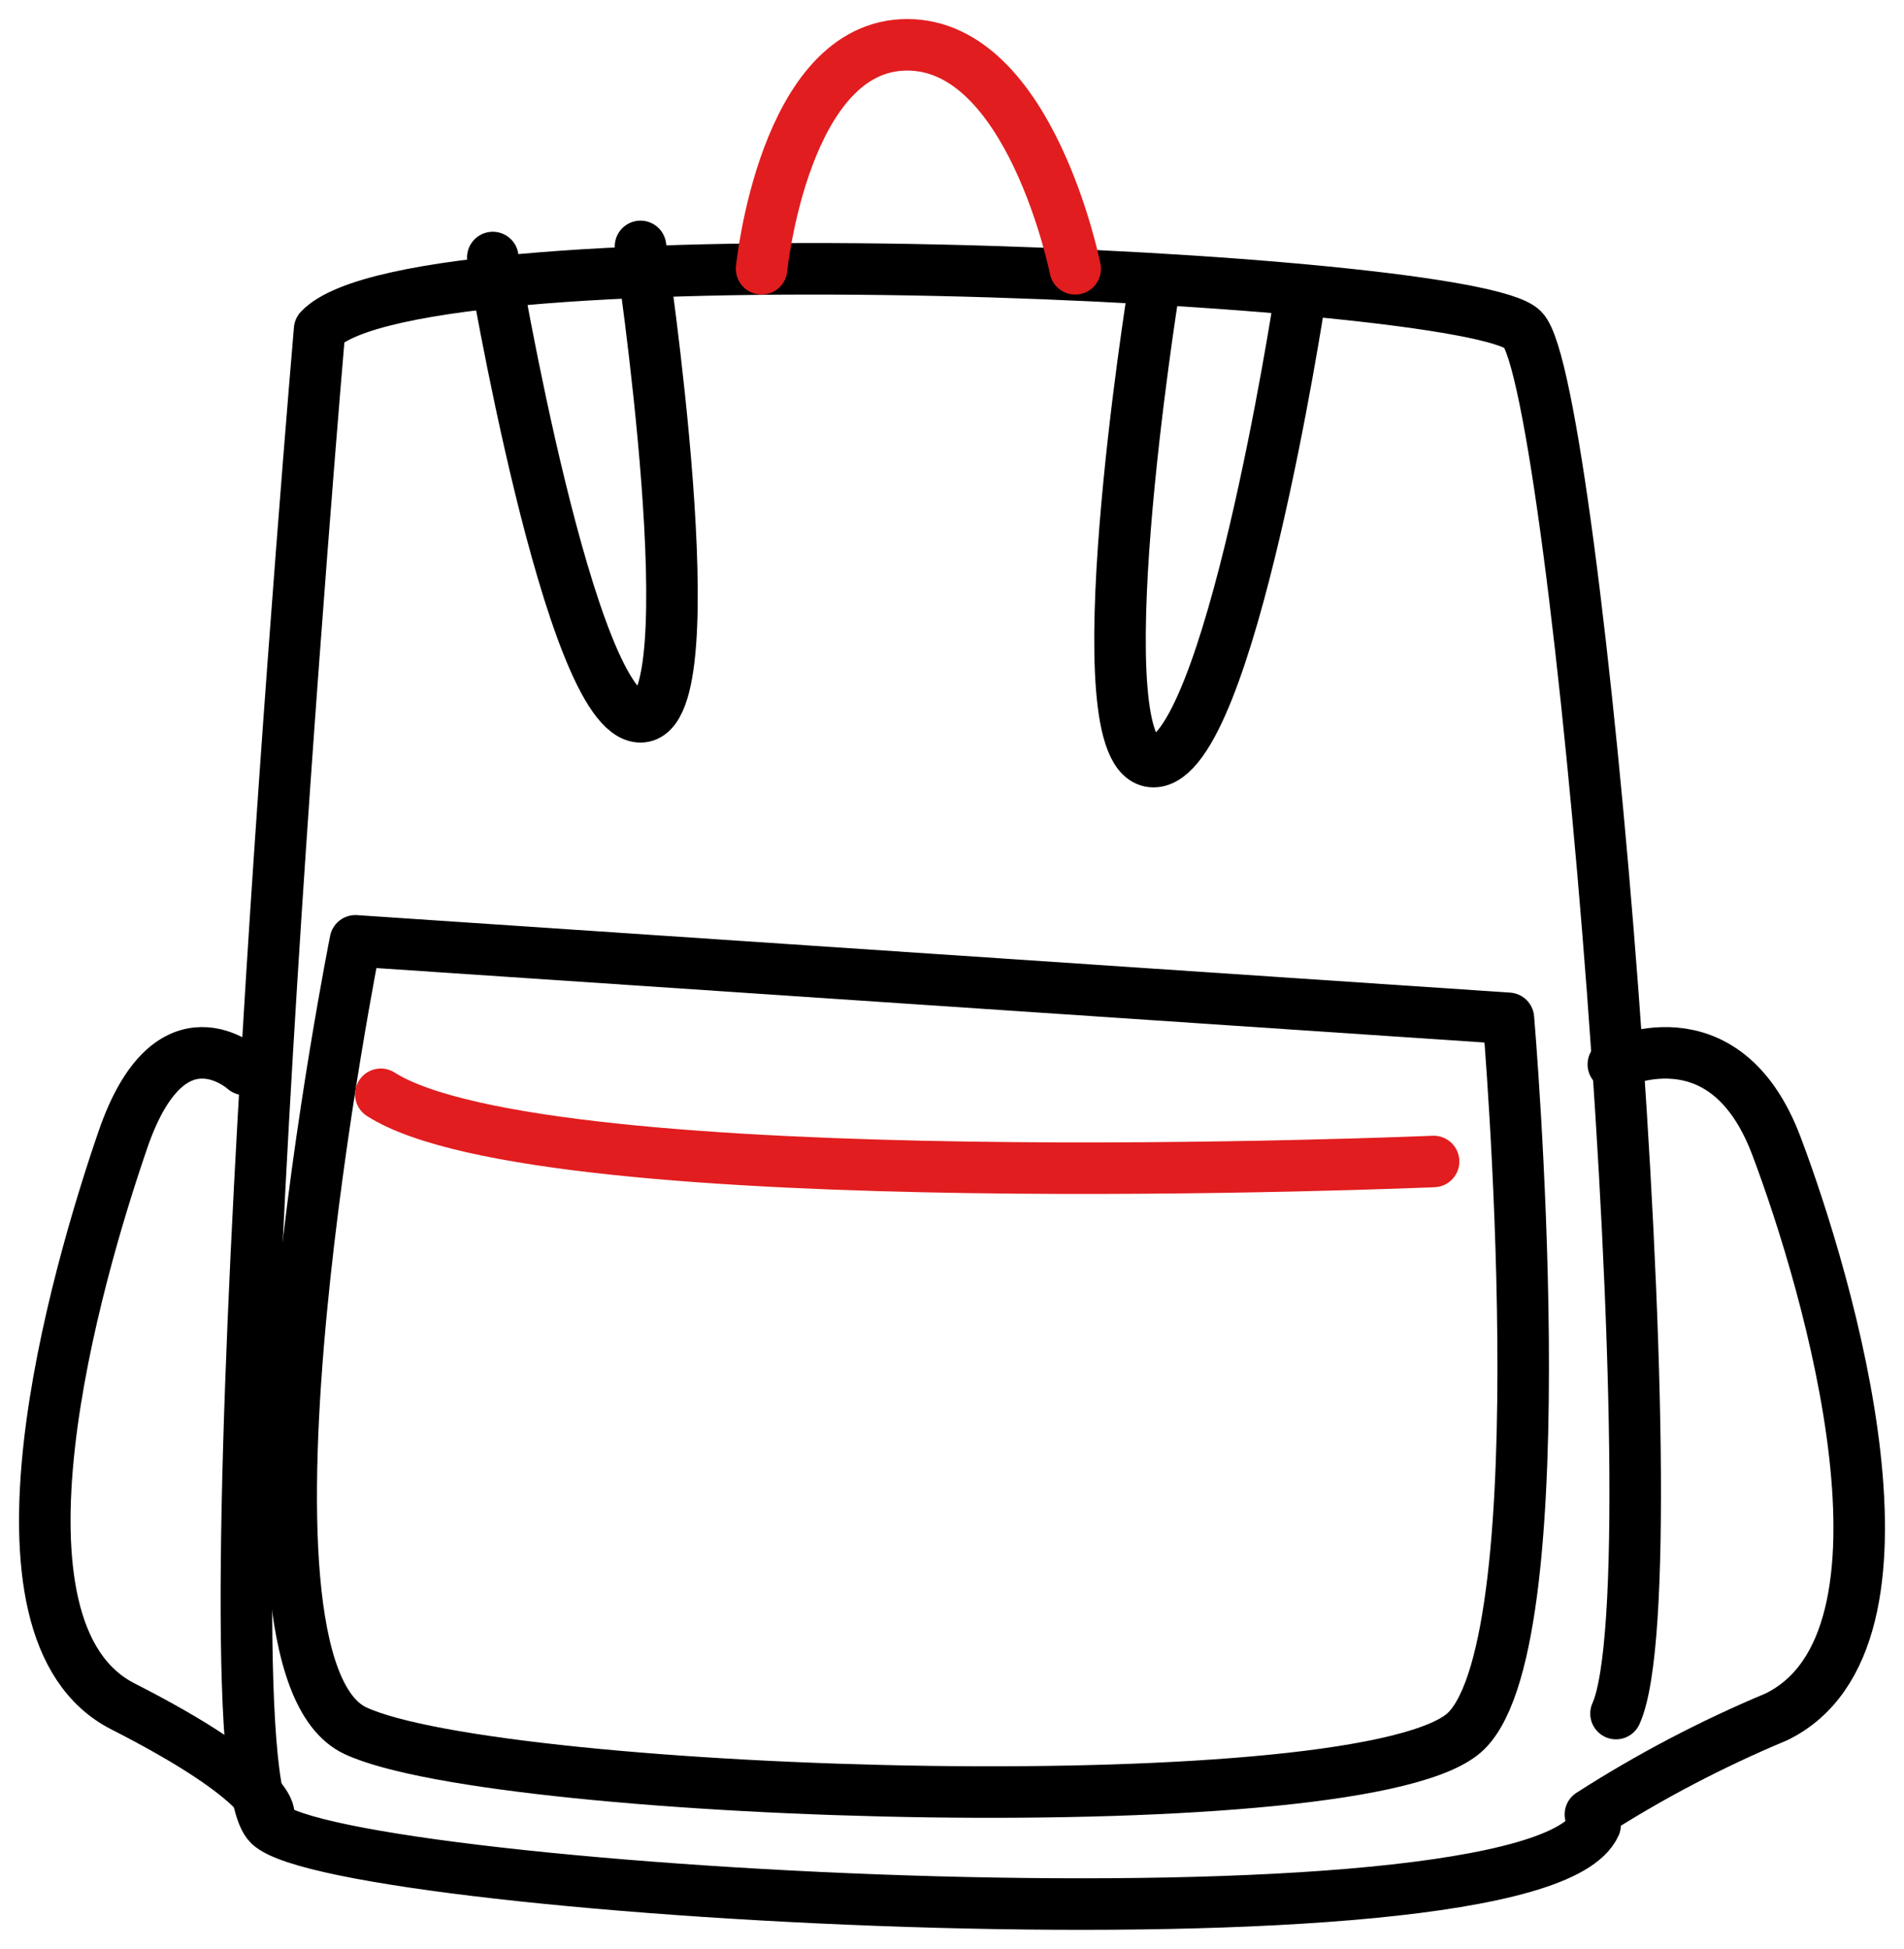
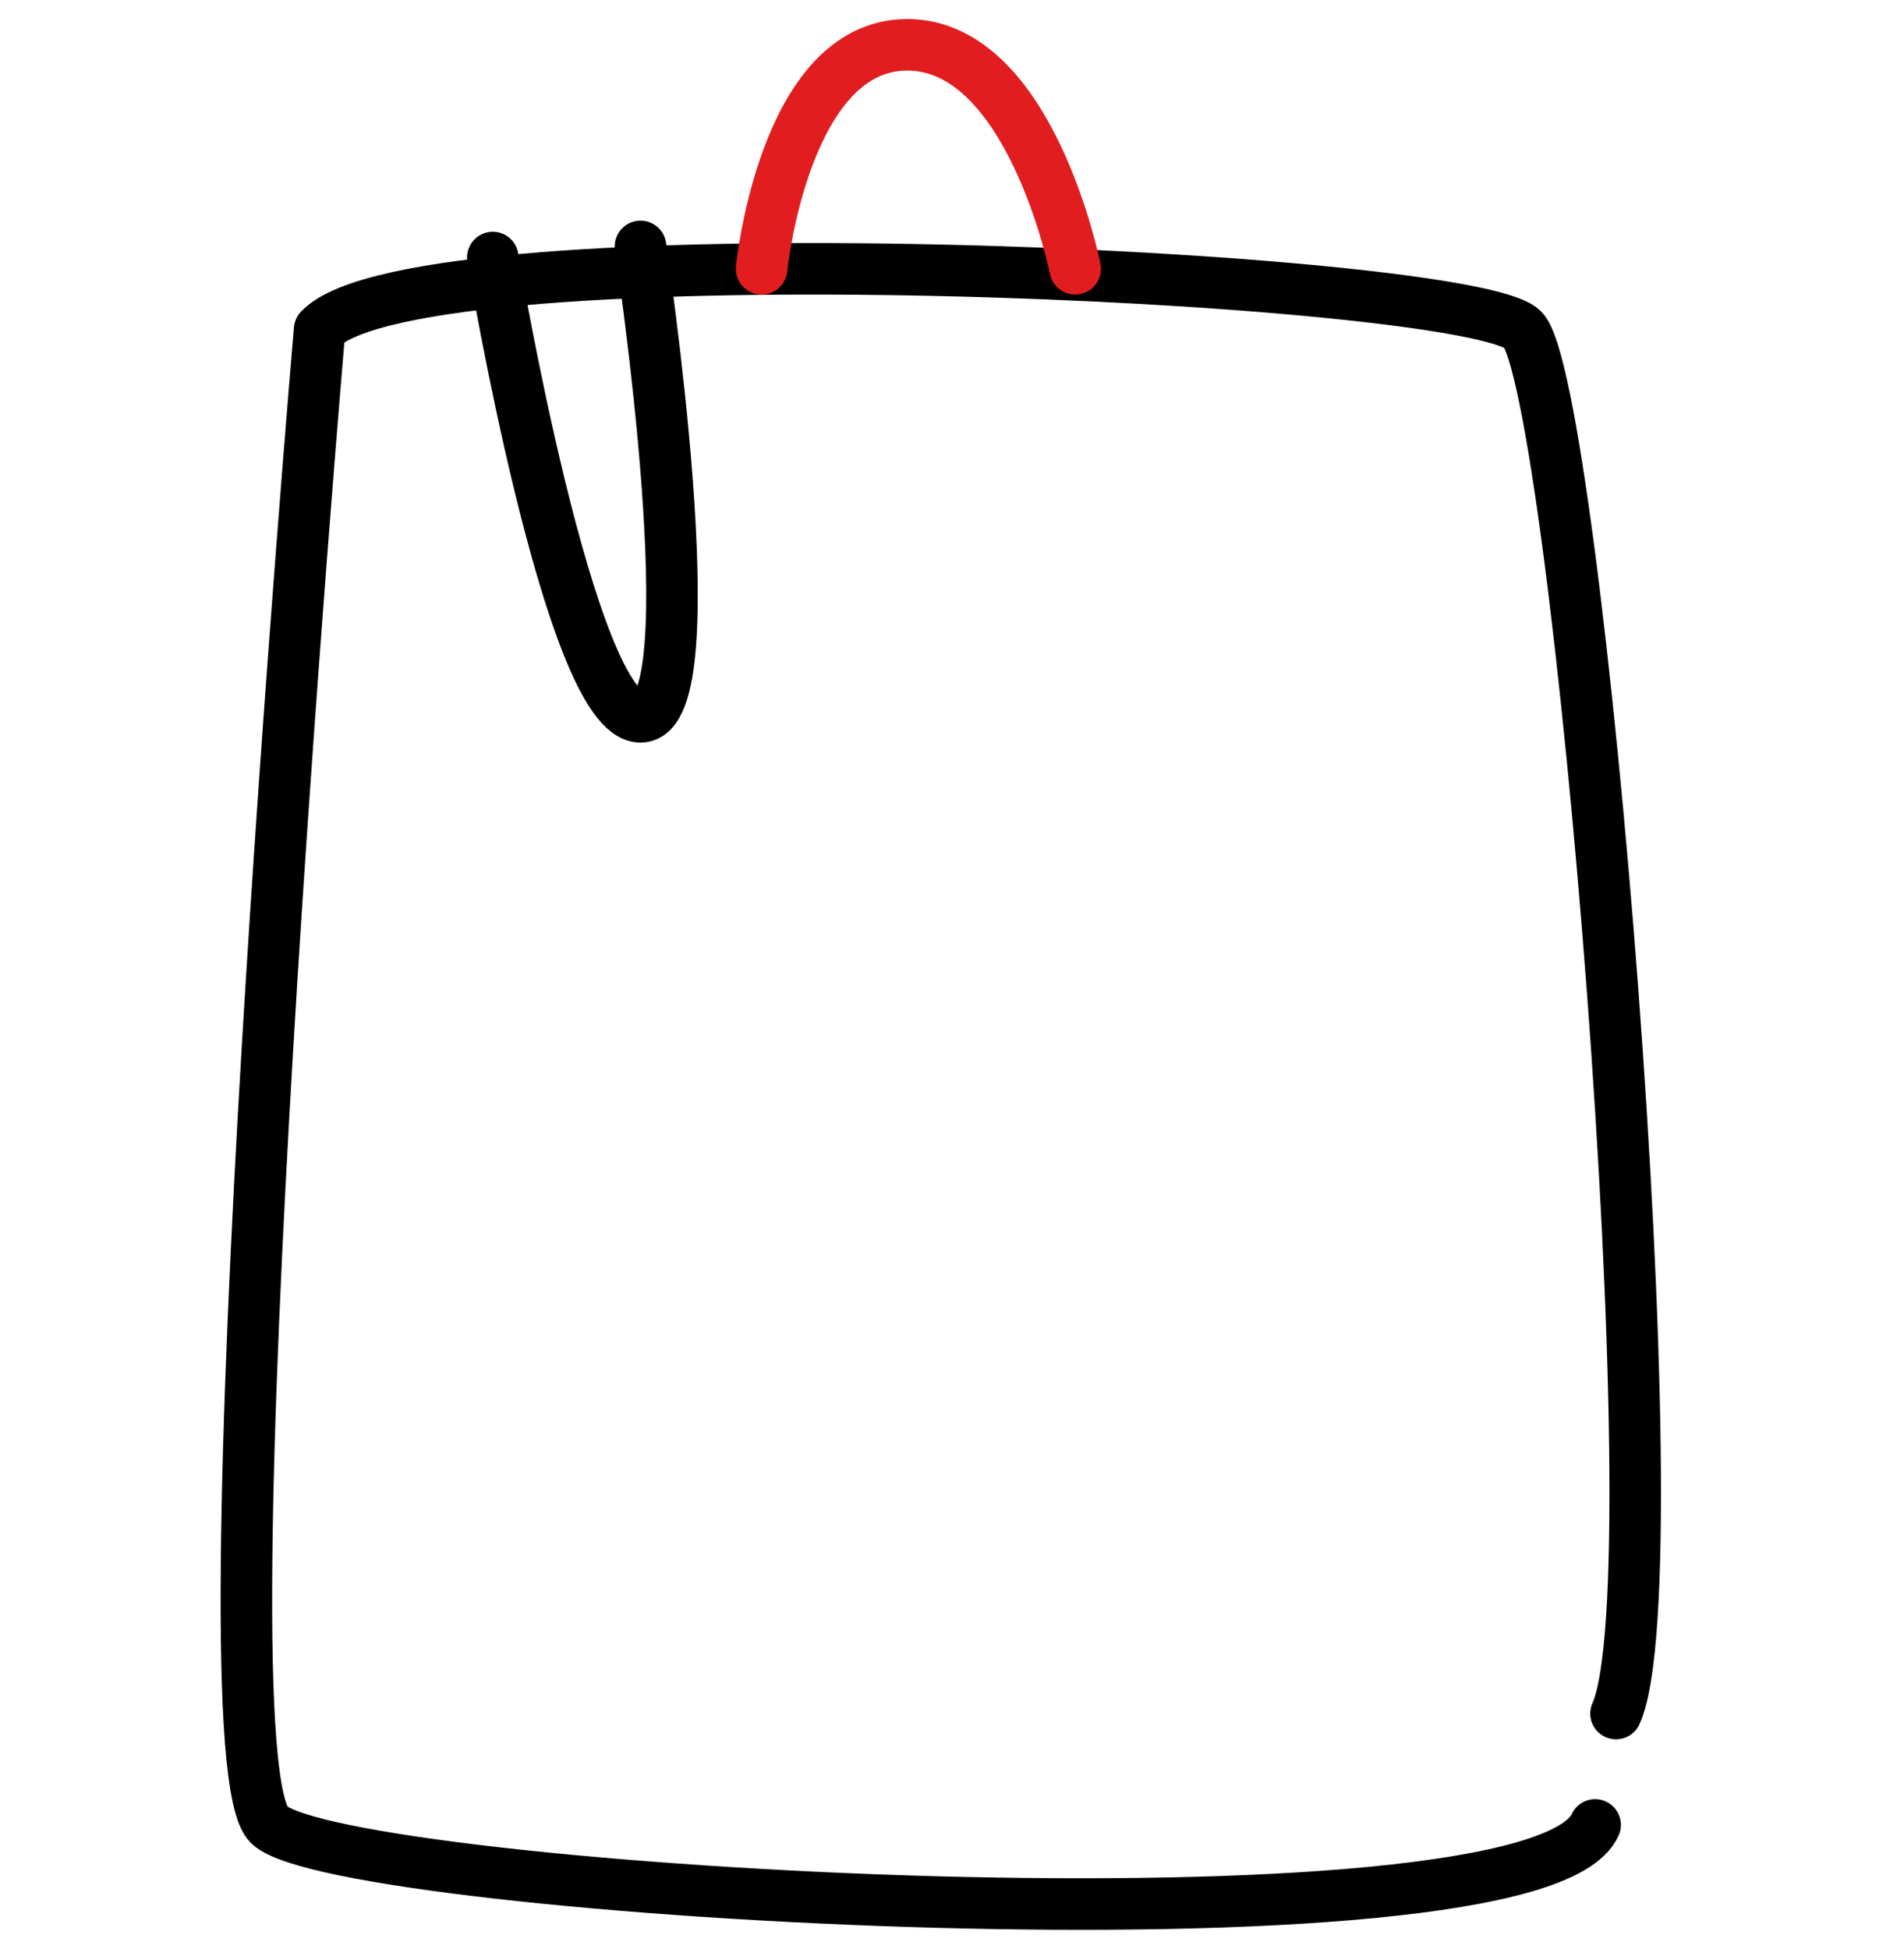
<svg xmlns="http://www.w3.org/2000/svg" width="85" height="87" viewBox="0 0 85 87" fill="none">
  <path d="M72.143 76.496C74.883 70.432 70.389 17.11 67.977 14.707C65.566 12.303 18.652 10.063 14.268 14.707C14.268 14.707 8.787 78.408 12.021 81.467C15.255 84.527 68.471 87.586 71.211 81.467" stroke="black" stroke-width="2.3" stroke-linecap="round" stroke-linejoin="round" />
-   <path d="M10.915 47.74C10.915 47.74 7.607 44.726 5.492 50.863C3.378 57 -1.177 72.781 5.492 76.178C12.162 79.575 12 81 12 81" stroke="black" stroke-width="2.3" stroke-linecap="round" stroke-linejoin="round" />
-   <path d="M72.024 47.516C72.024 47.516 76.973 44.979 79.305 51.157C81.637 57.335 86.301 73.222 79.305 76.642C76.409 77.853 73.63 79.311 71 81" stroke="black" stroke-width="2.3" stroke-linecap="round" stroke-linejoin="round" />
-   <path fill-rule="evenodd" clip-rule="evenodd" d="M15.866 42C15.866 42 9.418 74.248 15.866 77.261C22.314 80.274 61.223 81.501 65.466 77.261C69.71 73.021 67.34 45.459 67.34 45.459L15.866 42Z" stroke="black" stroke-width="2.3" stroke-linecap="round" stroke-linejoin="round" />
-   <path d="M51.494 13C51.494 13 48.133 34 51.494 34C54.855 34 58 13.495 58 13.495" stroke="black" stroke-width="2.3" stroke-linecap="round" stroke-linejoin="round" />
  <path d="M28.594 11C28.594 11 31.757 32 28.594 32C25.431 32 22 11.495 22 11.495" stroke="black" stroke-width="2.3" stroke-linecap="round" stroke-linejoin="round" />
-   <path d="M64 51.85C64 51.85 24.346 53.55 17 48.85" stroke="#E11D1F" stroke-width="2.3" stroke-linecap="round" stroke-linejoin="round" />
  <path d="M34 12C34 12 34.996 2 40.502 2C46.008 2 48 12 48 12" stroke="#E11D1F" stroke-width="2.3" stroke-linecap="round" stroke-linejoin="round" />
</svg>